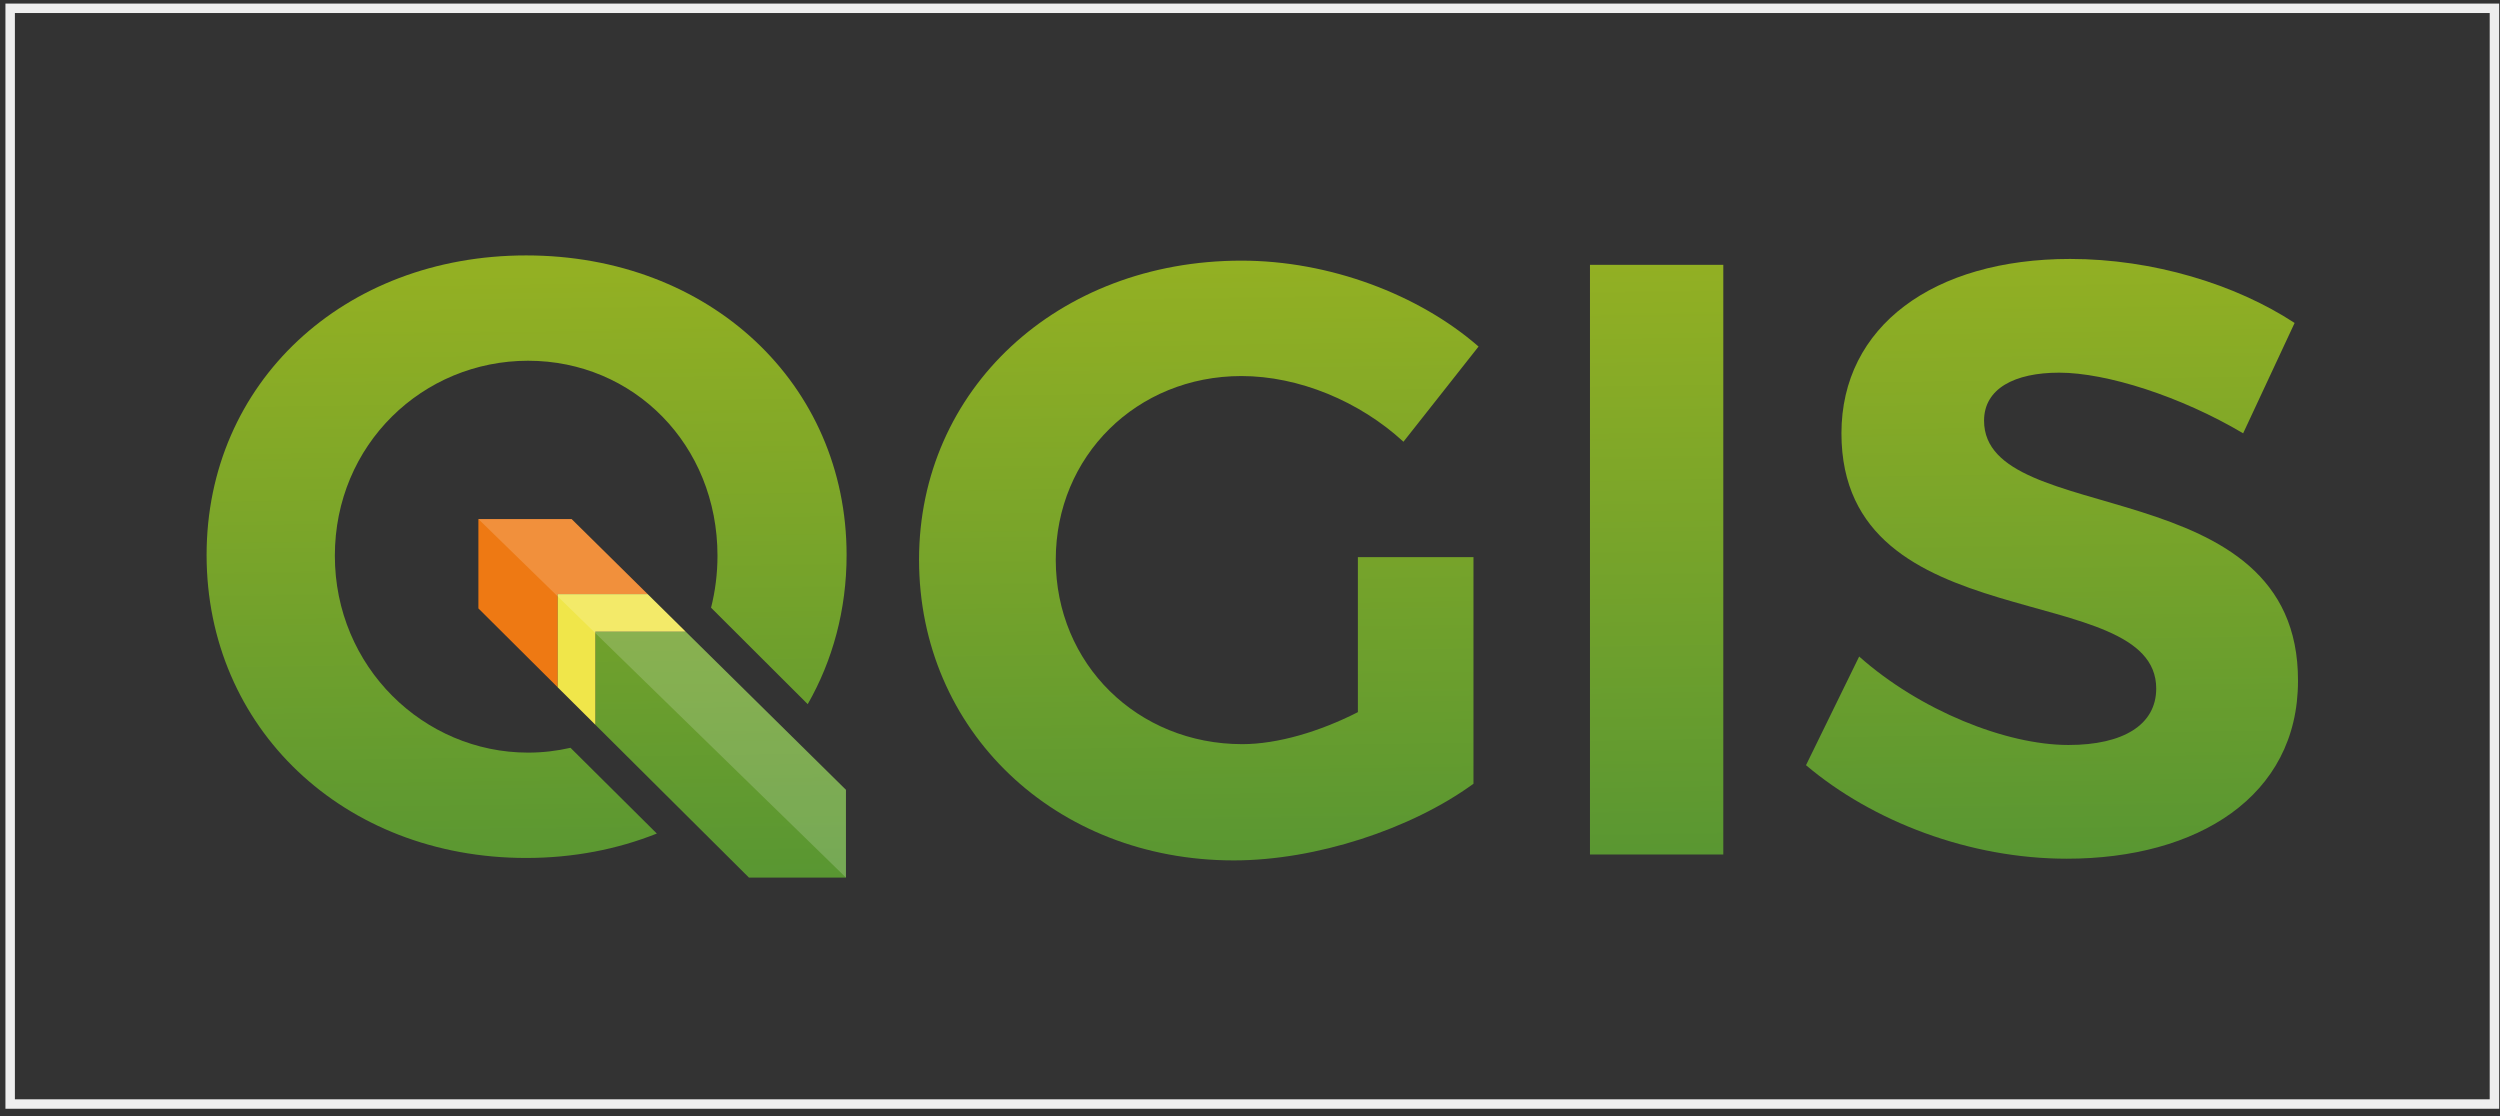
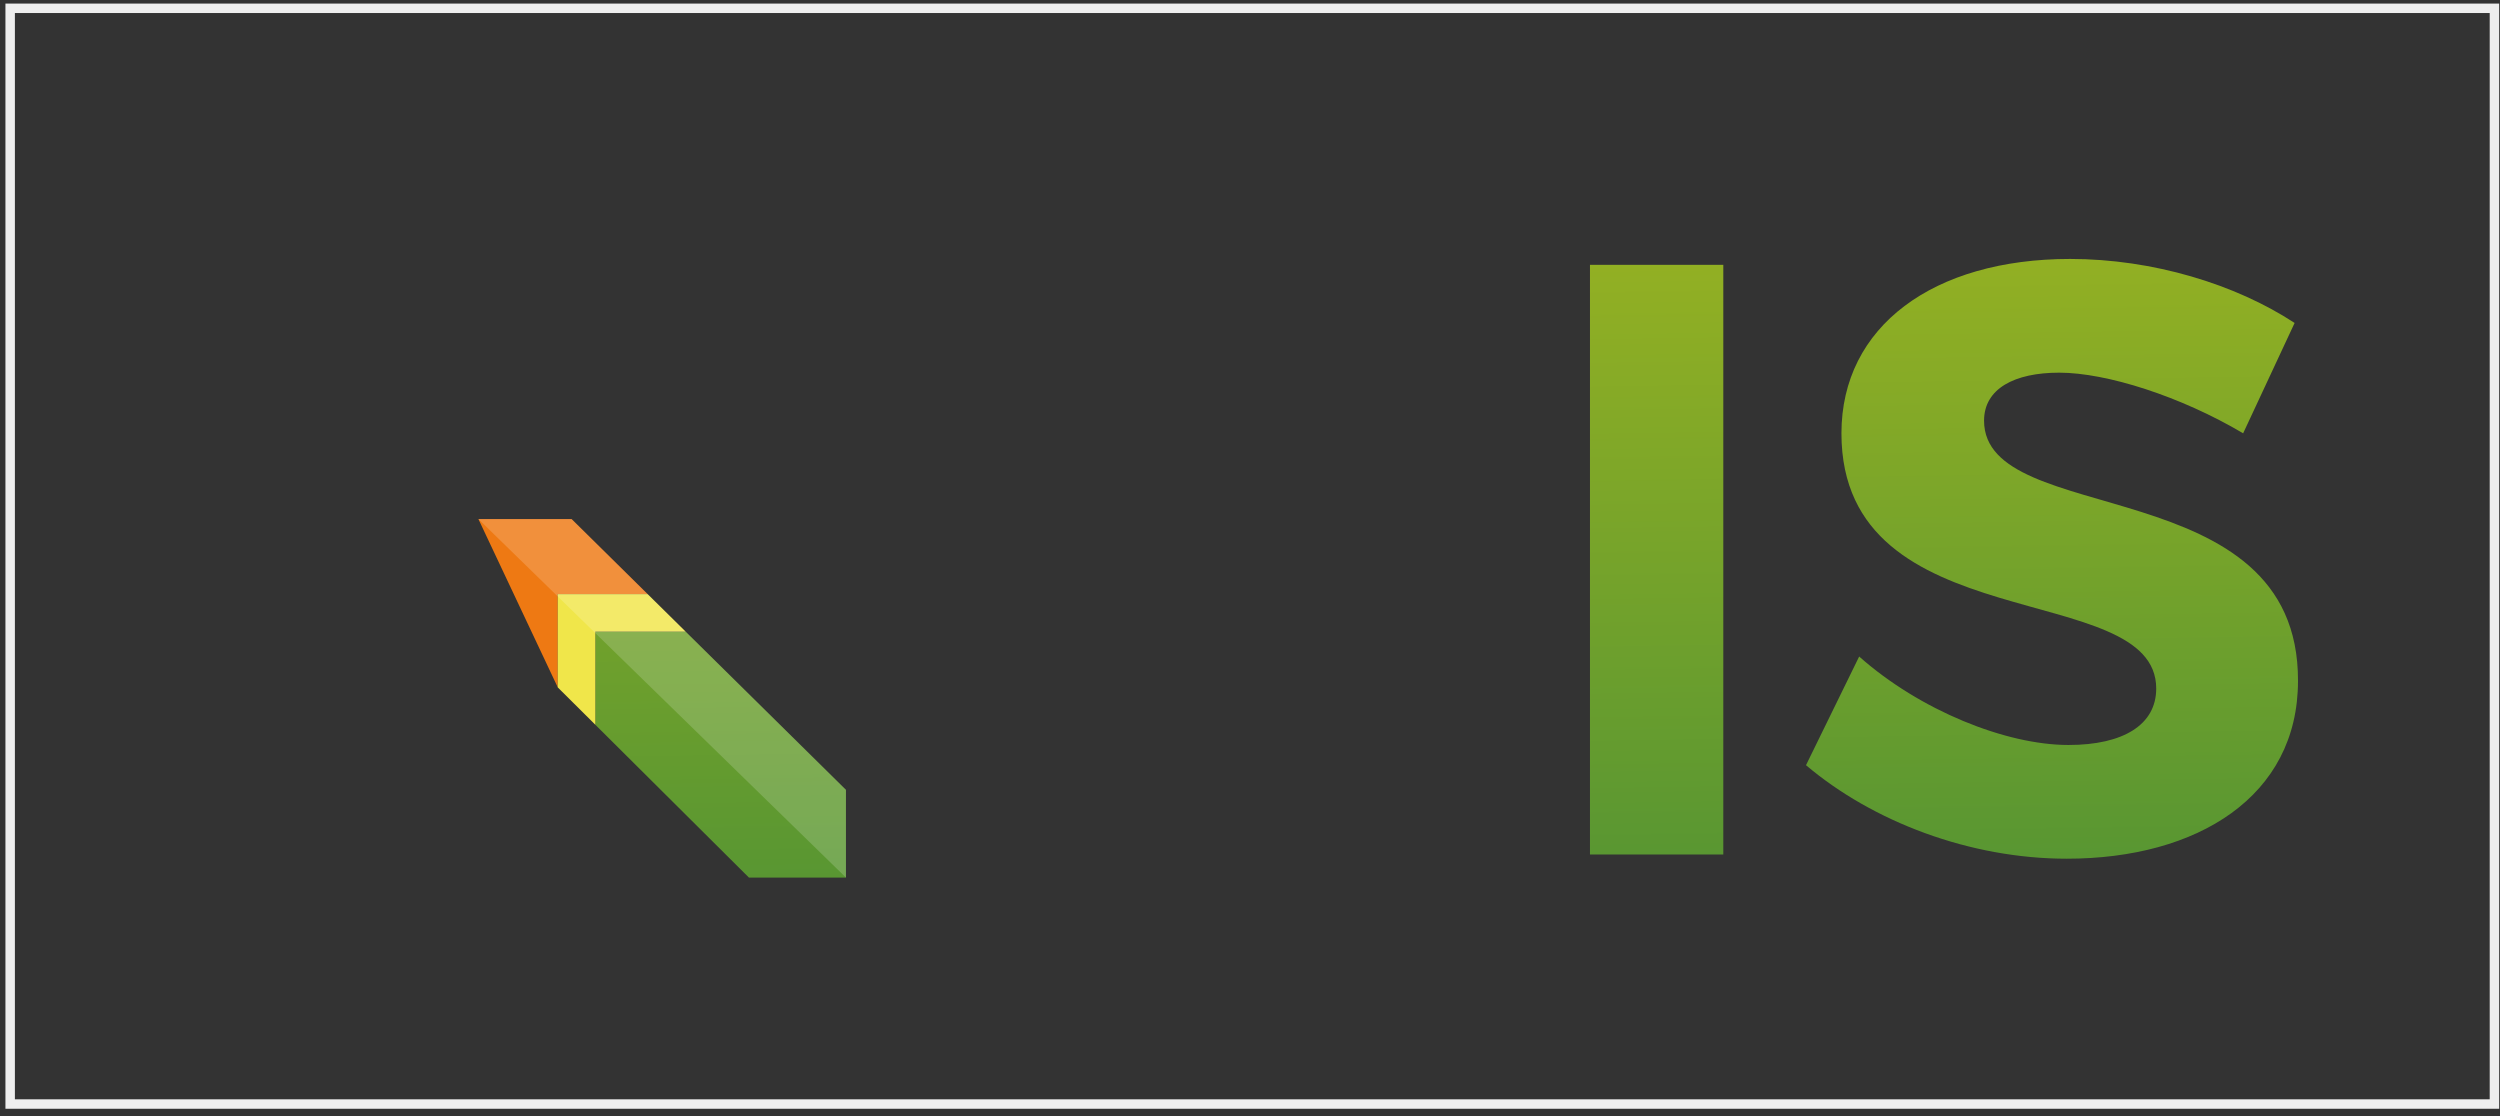
<svg xmlns="http://www.w3.org/2000/svg" width="168" height="75" viewBox="0 0 168 75" fill="none">
  <rect x="0" y="0" width="168" height="75" fill="#333333" stroke="none" />
  <rect x="0.683" y="0.558" width="166.943" height="73.633" stroke="#EEEEEE" stroke-width="0.635" />
-   <path d="M43.52 39.923L38.409 34.88H32.148V40.885L37.481 46.191V39.923H43.52Z" fill="#EE7913" />
-   <path d="M99.018 37.44V52.667C94.822 55.724 88.414 57.819 82.913 57.819C70.89 57.819 61.76 49.102 61.76 37.61C61.76 26.175 71.06 17.515 83.424 17.515C89.322 17.515 95.332 19.779 99.359 23.288L94.312 29.685C91.362 26.968 87.28 25.27 83.424 25.27C76.391 25.27 70.947 30.647 70.947 37.61C70.947 44.629 76.448 50.007 83.48 50.007C85.862 50.007 88.697 49.158 91.249 47.856V37.44L99.018 37.44Z" fill="url(#paint0_linear_640_40)" />
+   <path d="M43.52 39.923L38.409 34.88H32.148L37.481 46.191V39.923H43.52Z" fill="#EE7913" />
  <path d="M106.846 57.422V17.797H115.806V57.422H106.846Z" fill="url(#paint1_linear_640_40)" />
  <path d="M154.198 21.703L150.739 29.118C146.542 26.628 141.552 25.043 138.376 25.043C135.371 25.043 133.329 26.118 133.329 28.269C133.329 35.572 154.482 31.496 154.425 45.761C154.425 53.516 147.676 57.705 138.887 57.705C132.365 57.705 125.843 55.214 121.363 51.421L124.936 44.119C129.019 47.742 134.803 50.063 139 50.063C142.686 50.063 144.898 48.705 144.898 46.27C144.898 38.798 123.745 43.157 123.745 29.119C123.745 21.93 129.926 17.401 139.114 17.401C144.671 17.401 150.229 19.099 154.198 21.703Z" fill="url(#paint2_linear_640_40)" />
  <path d="M46.073 42.445H40.006V48.704L50.33 58.975H56.847V53.077L46.073 42.445Z" fill="url(#paint3_linear_640_40)" />
  <path d="M46.074 42.445L43.519 39.924H37.48V46.191L40.007 48.704V42.445H46.074Z" fill="#F0E64A" />
-   <path d="M38.337 50.252C37.422 50.462 36.471 50.576 35.49 50.576C28.471 50.576 22.502 44.815 22.502 37.346C22.502 29.876 28.406 24.242 35.49 24.242C42.574 24.242 48.215 29.876 48.215 37.346C48.215 38.561 48.063 39.73 47.783 40.837L54.279 47.32C55.954 44.391 56.891 40.985 56.891 37.296C56.891 25.784 47.687 17.164 35.358 17.164C23.087 17.164 13.883 25.727 13.883 37.296C13.883 48.921 23.087 57.655 35.358 57.655C38.527 57.655 41.487 57.073 44.139 56.015L38.337 50.252Z" fill="url(#paint4_linear_640_40)" />
  <path d="M32.148 34.88L56.849 58.975V53.076L46.075 42.445L43.52 39.923L38.41 34.88H32.148Z" fill="white" fill-opacity="0.173" />
  <defs>
    <linearGradient id="paint0_linear_640_40" x1="80.992" y1="58.915" x2="80.365" y2="17.645" gradientUnits="userSpaceOnUse">
      <stop stop-color="#589632" />
      <stop offset="1" stop-color="#93B023" />
    </linearGradient>
    <linearGradient id="paint1_linear_640_40" x1="111.643" y1="58.449" x2="111.017" y2="17.18" gradientUnits="userSpaceOnUse">
      <stop stop-color="#589632" />
      <stop offset="1" stop-color="#93B023" />
    </linearGradient>
    <linearGradient id="paint2_linear_640_40" x1="138.108" y1="58.047" x2="137.481" y2="16.778" gradientUnits="userSpaceOnUse">
      <stop stop-color="#589632" />
      <stop offset="1" stop-color="#93B023" />
    </linearGradient>
    <linearGradient id="paint3_linear_640_40" x1="48.558" y1="59.545" x2="47.927" y2="17.93" gradientUnits="userSpaceOnUse">
      <stop stop-color="#589632" />
      <stop offset="1" stop-color="#93B023" />
    </linearGradient>
    <linearGradient id="paint4_linear_640_40" x1="35.727" y1="59.602" x2="35.1" y2="18.332" gradientUnits="userSpaceOnUse">
      <stop stop-color="#589632" />
      <stop offset="1" stop-color="#93B023" />
    </linearGradient>
  </defs>
</svg>